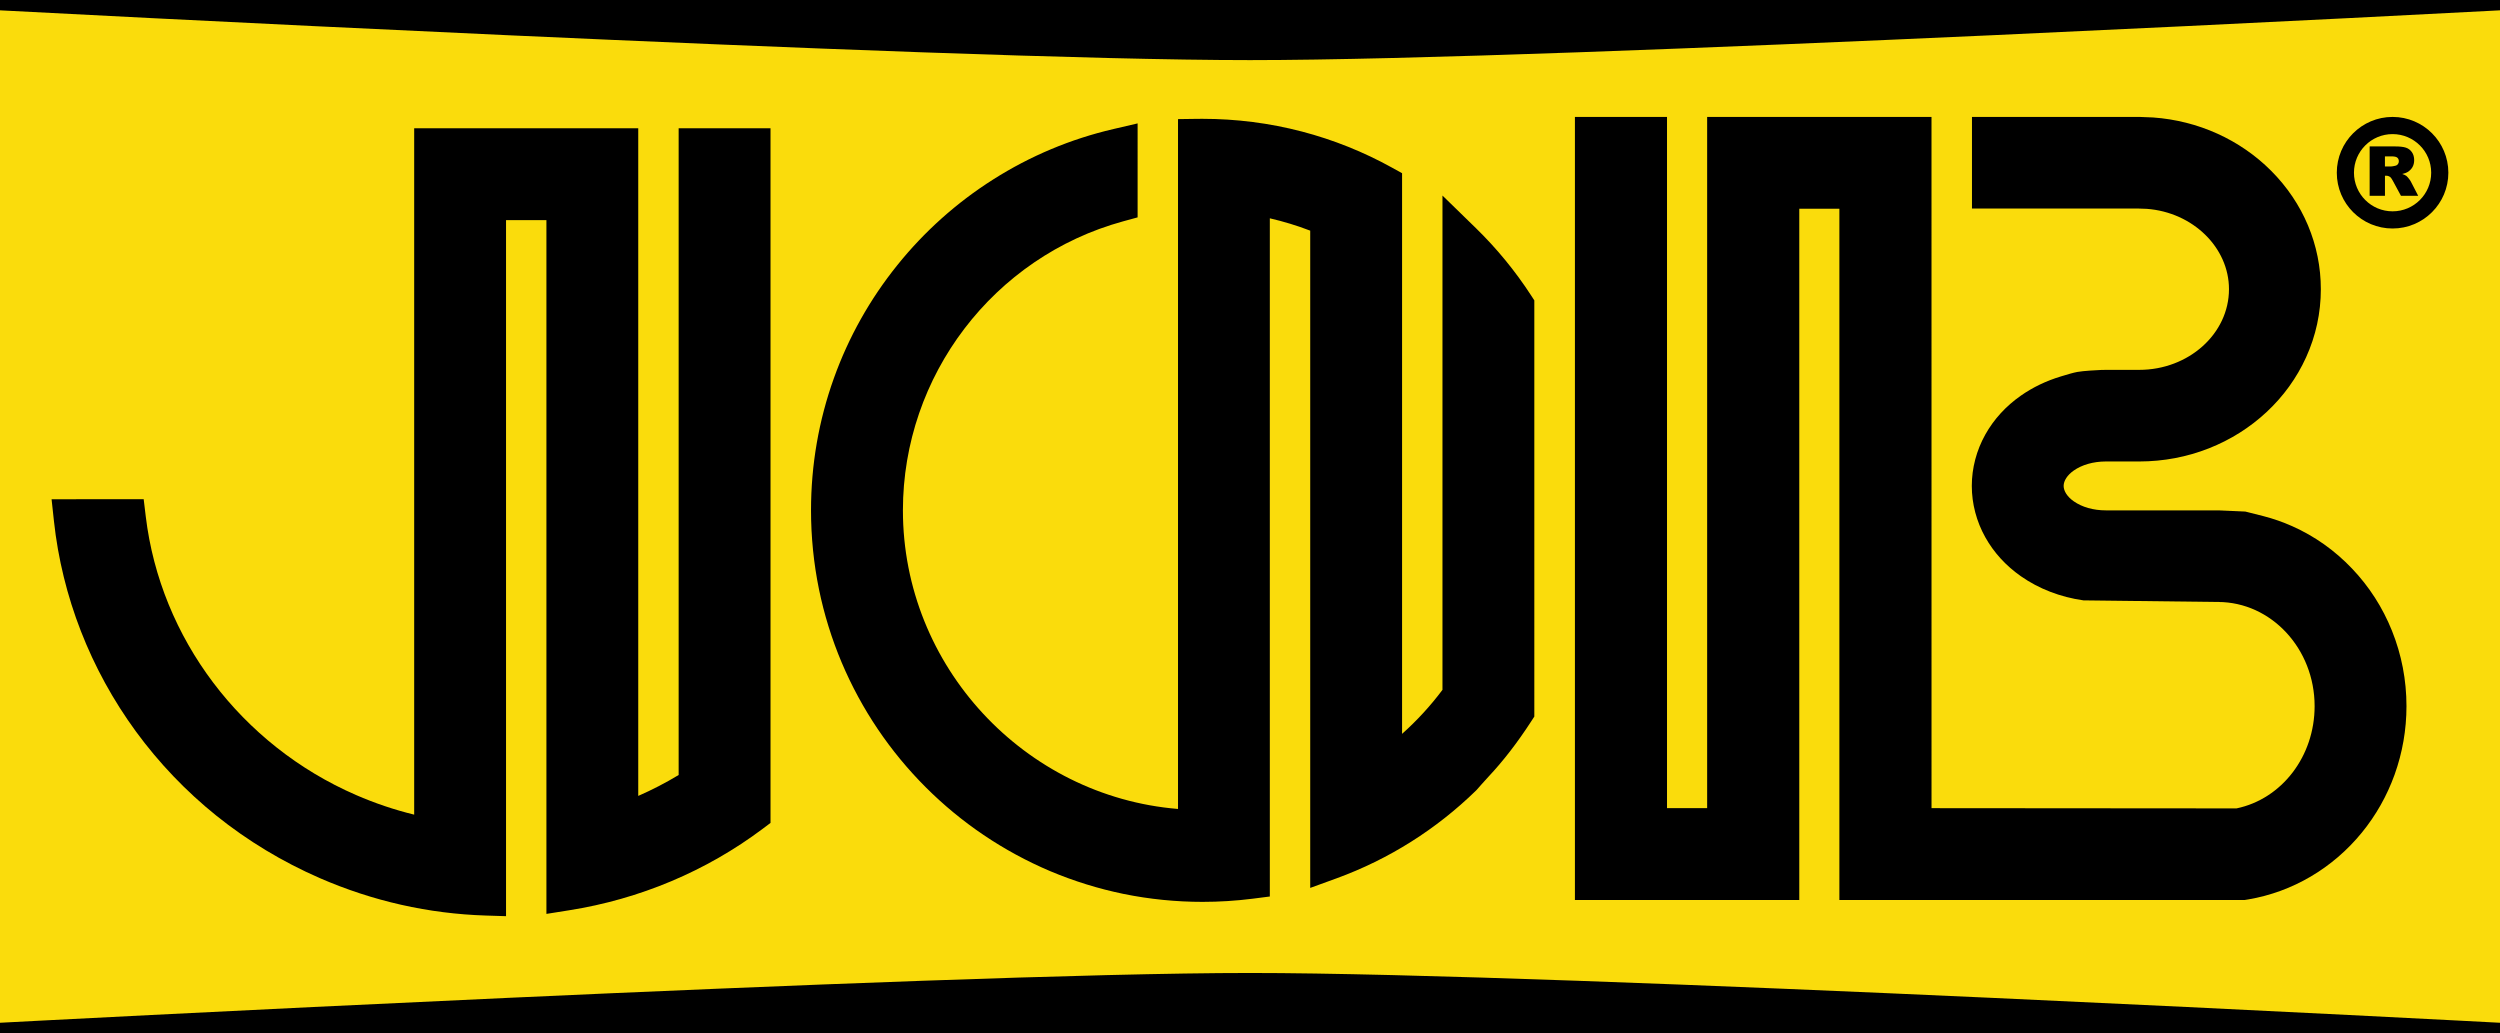
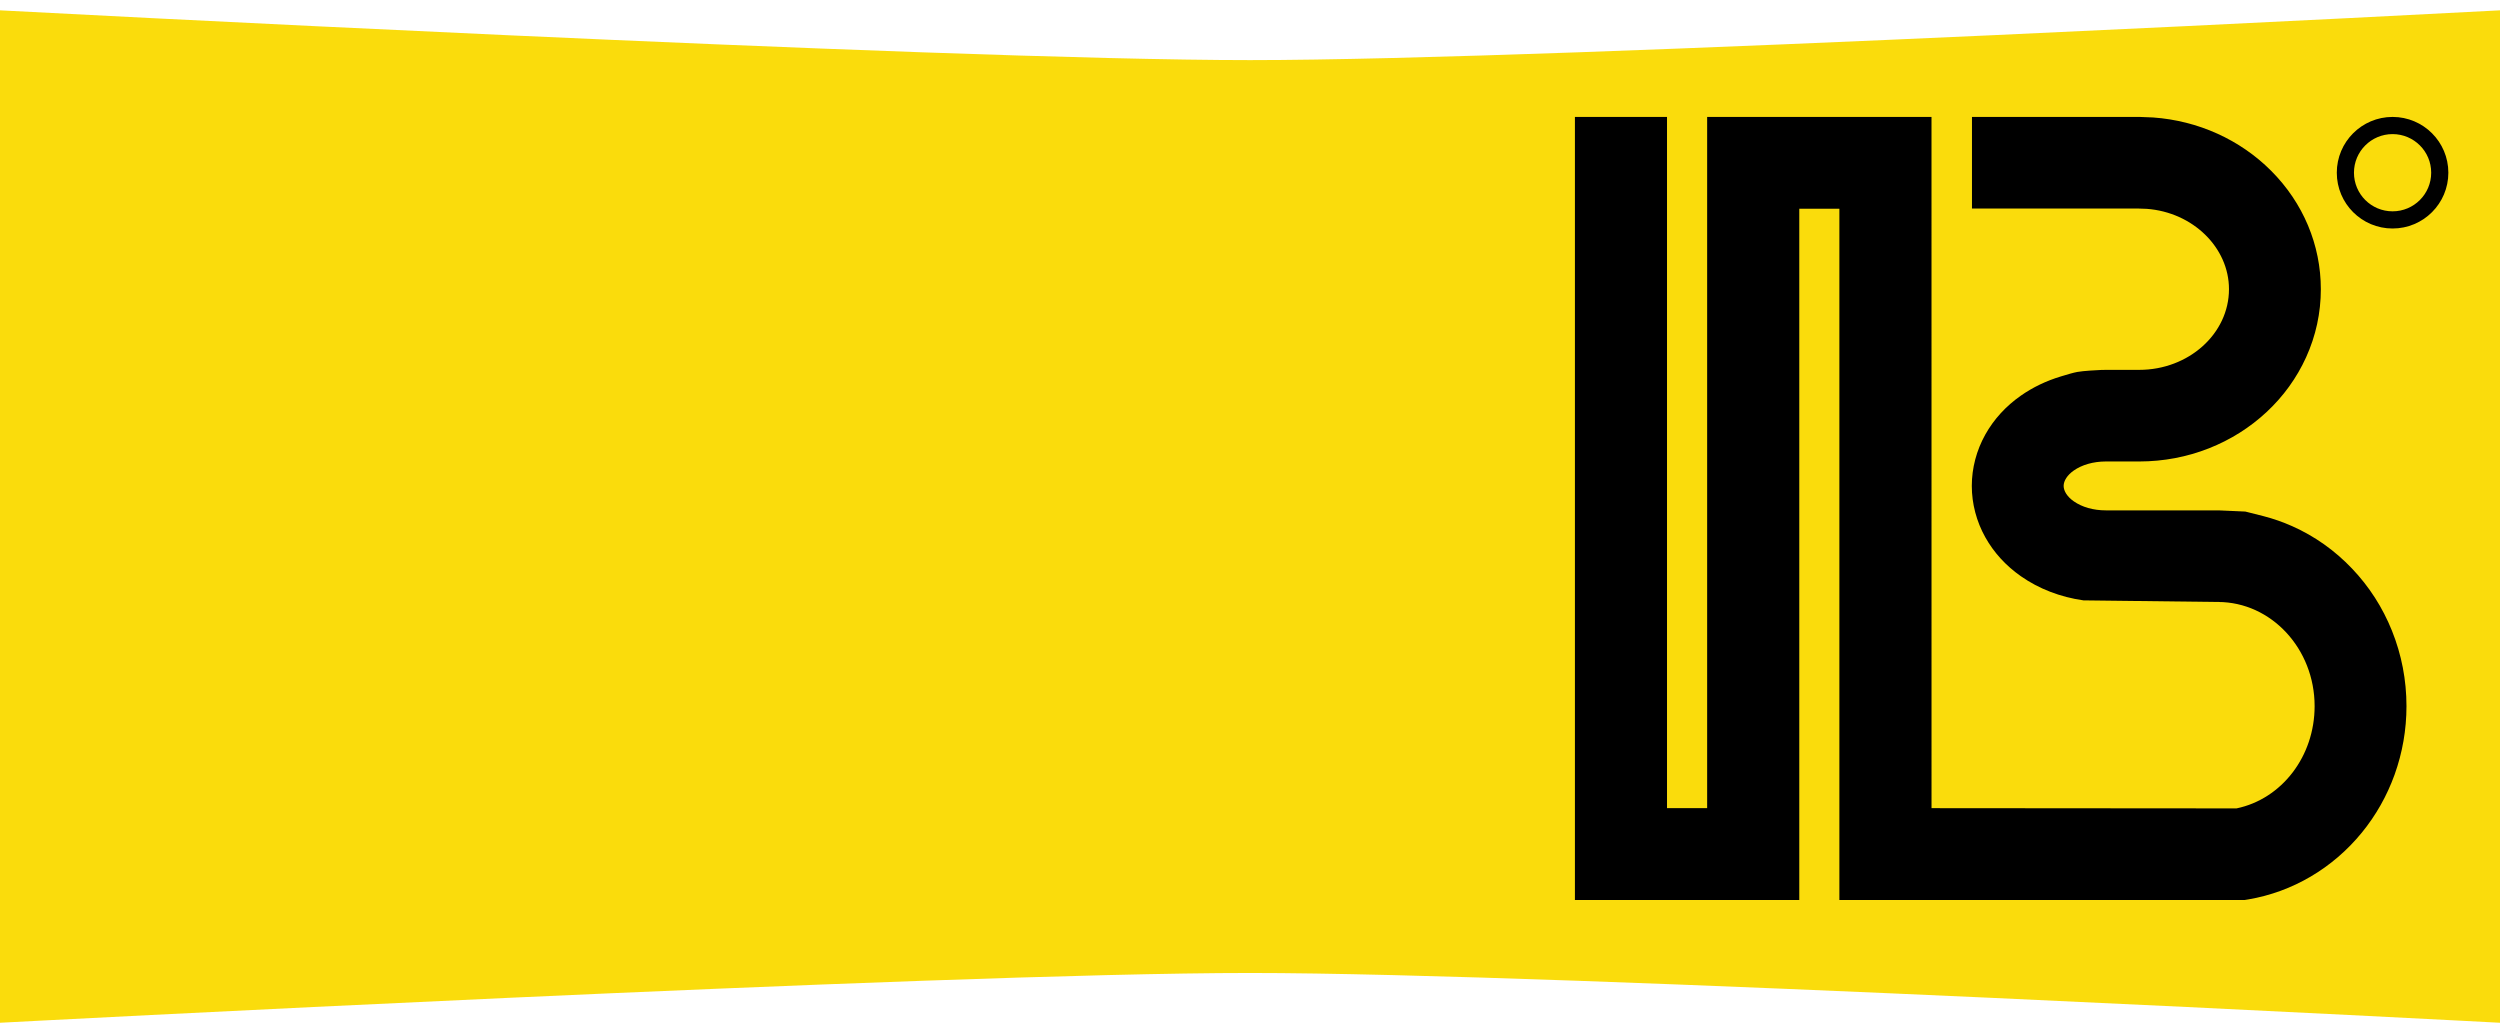
<svg xmlns="http://www.w3.org/2000/svg" xmlns:xlink="http://www.w3.org/1999/xlink" version="1.1" id="Ebene_1" x="0px" y="0px" width="283.464px" height="117.139px" viewBox="0 0 283.464 117.139" enable-background="new 0 0 283.464 117.139" xml:space="preserve">
  <g>
    <g>
      <defs>
        <rect id="SVGID_1_" width="283.464" height="117.138" />
      </defs>
      <clipPath id="SVGID_2_">
        <use xlink:href="#SVGID_1_" overflow="visible" />
      </clipPath>
-       <polygon clip-path="url(#SVGID_2_)" points="283.464,117.138 -0.01,117.138 -0.01,0 283.464,0 283.464,117.138   " />
      <path clip-path="url(#SVGID_2_)" fill="#FADC0C" d="M283.464,115.967c0,0-106.272-5.645-141.736-5.645    s-141.736,5.645-141.736,5.645L-0.01,1.171c0,0,106.275,5.645,141.739,5.645s141.736-5.645,141.736-5.645V115.967L283.464,115.967    z" />
    </g>
-     <path d="M167.348,25.869l-3.792-3.695v56.044c-1.361,1.82-2.894,3.487-4.581,4.991V32.409l0,0v-12.77l-1.148-0.635   c-3.22-1.784-6.65-3.158-10.206-4.088c-3.658-0.957-7.45-1.443-11.268-1.443c-0.191,0-0.387,0-0.581,0.003l-2.202,0.03v6.006   v72.213c-17.396-1.428-31.192-16.166-31.192-33.86c0-15.264,10.269-28.738,24.969-32.768l1.642-0.449V13.991l-2.737,0.639   c-4.846,1.125-9.438,3.052-13.652,5.726c-4.136,2.623-7.791,5.892-10.863,9.714c-3.102,3.857-5.52,8.167-7.183,12.805   c-1.723,4.802-2.596,9.847-2.596,14.991c0,3.011,0.304,6.021,0.901,8.946c0.584,2.851,1.456,5.657,2.588,8.335   c1.113,2.63,2.49,5.169,4.093,7.542c1.588,2.35,3.411,4.561,5.42,6.569c2.008,2.009,4.217,3.832,6.569,5.42   c2.373,1.602,4.911,2.979,7.541,4.095c2.68,1.129,5.485,2.002,8.335,2.587c2.926,0.596,5.935,0.899,8.946,0.899   c1.896,0,3.807-0.121,5.683-0.359l1.946-0.25V29.685l0,0v-4.932c1.559,0.359,3.089,0.827,4.58,1.399v74.525l2.996-1.09   c2.952-1.078,5.8-2.474,8.464-4.158c2.63-1.659,5.094-3.603,7.327-5.78l0.06-0.06l0.058-0.064c0.009-0.01,0.908-1.036,1.306-1.458   c1.682-1.793,3.268-3.845,4.84-6.267l0.359-0.553V34.059l-0.359-0.554C171.818,30.742,169.708,28.17,167.348,25.869L167.348,25.869   z" />
-     <path d="M76.949,87.874c-1.469,0.886-2.999,1.68-4.581,2.371V14.547H46.962v77.822c-2.25-0.55-4.462-1.298-6.604-2.229   c-13.036-5.67-22.167-17.767-23.83-31.572l-0.236-1.962H5.848l0.267,2.471c0.924,8.555,4.138,16.807,9.292,23.857   c2.605,3.561,5.673,6.774,9.121,9.548c3.556,2.857,7.503,5.24,11.733,7.083c6.012,2.614,12.341,4.04,18.815,4.244l2.301,0.072   V24.958h4.579v78.665l2.582-0.411c3.974-0.627,7.863-1.734,11.556-3.287c3.702-1.557,7.194-3.558,10.379-5.948l0.892-0.67v-78.76   H76.949V87.874L76.949,87.874z" />
    <path d="M271.212,71.513c-1.061-2.637-2.581-5.006-4.524-7.044c-1.958-2.06-4.246-3.679-6.797-4.814   c-1.045-0.463-2.126-0.843-3.22-1.125c-0.609-0.157-1.839-0.467-1.852-0.469l-0.238-0.058l-2.959-0.131l-0.097-0.003h-0.071h-12.68   c-1.403,0-2.699-0.364-3.646-1.032c-0.716-0.5-1.142-1.148-1.142-1.742c0-0.585,0.426-1.237,1.142-1.738   c0.938-0.66,2.223-1.025,3.614-1.032h3.808h0.021c2.728-0.004,5.384-0.504,7.887-1.491c2.441-0.963,4.638-2.348,6.533-4.108   c1.917-1.787,3.424-3.876,4.485-6.211c1.11-2.444,1.673-5.043,1.673-7.725c0-5.016-2.001-9.785-5.634-13.424   c-3.529-3.535-8.281-5.684-13.389-6.048c-0.12-0.01-0.394-0.026-1.406-0.056l-0.033-0.004h-19.095v10.388h18.883   c0.43,0.013,0.827,0.025,0.938,0.033c5.228,0.391,9.32,4.391,9.32,9.11c0,5.042-4.567,9.147-10.179,9.147h-3.78l-0.123,0.004   c-0.114,0-0.234,0-0.353,0.004l-0.048,0.002c-0.457,0.021-2.009,0.098-2.705,0.225c-0.482,0.088-1.084,0.271-1.615,0.433   c-0.085,0.025-0.166,0.048-0.241,0.071c-1.669,0.502-3.199,1.237-4.555,2.185c-1.705,1.194-3.059,2.679-4.026,4.404   c-1.006,1.797-1.536,3.815-1.536,5.83c0,2.018,0.53,4.038,1.536,5.833c0.967,1.726,2.321,3.208,4.026,4.405   c2.039,1.429,4.474,2.369,7.094,2.74l15.228,0.183h0.033c6.042,0.009,10.953,5.306,10.953,11.813c0,5.678-3.71,10.517-8.854,11.592   l-34.583-0.027V13.258h-25.439v78.376h-4.551V13.258h-10.442v88.79h14.993l0,0h8.184h2.263V23.671h4.547v78.376h45.955l0.432-0.071   c4.993-0.851,9.552-3.533,12.838-7.553c1.609-1.966,2.861-4.187,3.73-6.595c0.889-2.483,1.345-5.091,1.345-7.76   C272.86,77.106,272.303,74.229,271.212,71.513L271.212,71.513z" />
-     <path d="M270.418,18.871h0.729c0.078,0,0.23-0.027,0.458-0.079c0.114-0.023,0.206-0.082,0.28-0.176   c0.071-0.094,0.108-0.202,0.108-0.322c0-0.183-0.056-0.319-0.172-0.417c-0.114-0.098-0.33-0.146-0.646-0.146h-0.758V18.871   L270.418,18.871z M268.683,22.197v-5.595h2.881c0.534,0,0.94,0.045,1.223,0.137c0.284,0.094,0.511,0.264,0.685,0.511   c0.172,0.247,0.26,0.55,0.26,0.905c0,0.312-0.068,0.579-0.199,0.804c-0.133,0.224-0.315,0.407-0.546,0.546   c-0.147,0.091-0.349,0.163-0.608,0.222c0.208,0.072,0.357,0.139,0.453,0.208c0.061,0.045,0.152,0.143,0.276,0.294   c0.121,0.149,0.199,0.266,0.241,0.347l0.837,1.622h-1.954l-0.924-1.709c-0.118-0.222-0.222-0.365-0.313-0.434   c-0.123-0.083-0.266-0.129-0.423-0.129h-0.152v2.272H268.683L268.683,22.197z" />
    <path d="M271.284,15.205c-2.418,0-4.378,1.959-4.378,4.378c0,2.419,1.96,4.378,4.378,4.378s4.378-1.959,4.378-4.378   C275.663,17.165,273.703,15.205,271.284,15.205L271.284,15.205z M277.608,19.583c0,3.494-2.832,6.326-6.324,6.326   c-3.494,0-6.325-2.832-6.325-6.326c0-3.492,2.832-6.325,6.325-6.325C274.776,13.258,277.608,16.091,277.608,19.583L277.608,19.583z   " />
  </g>
</svg>